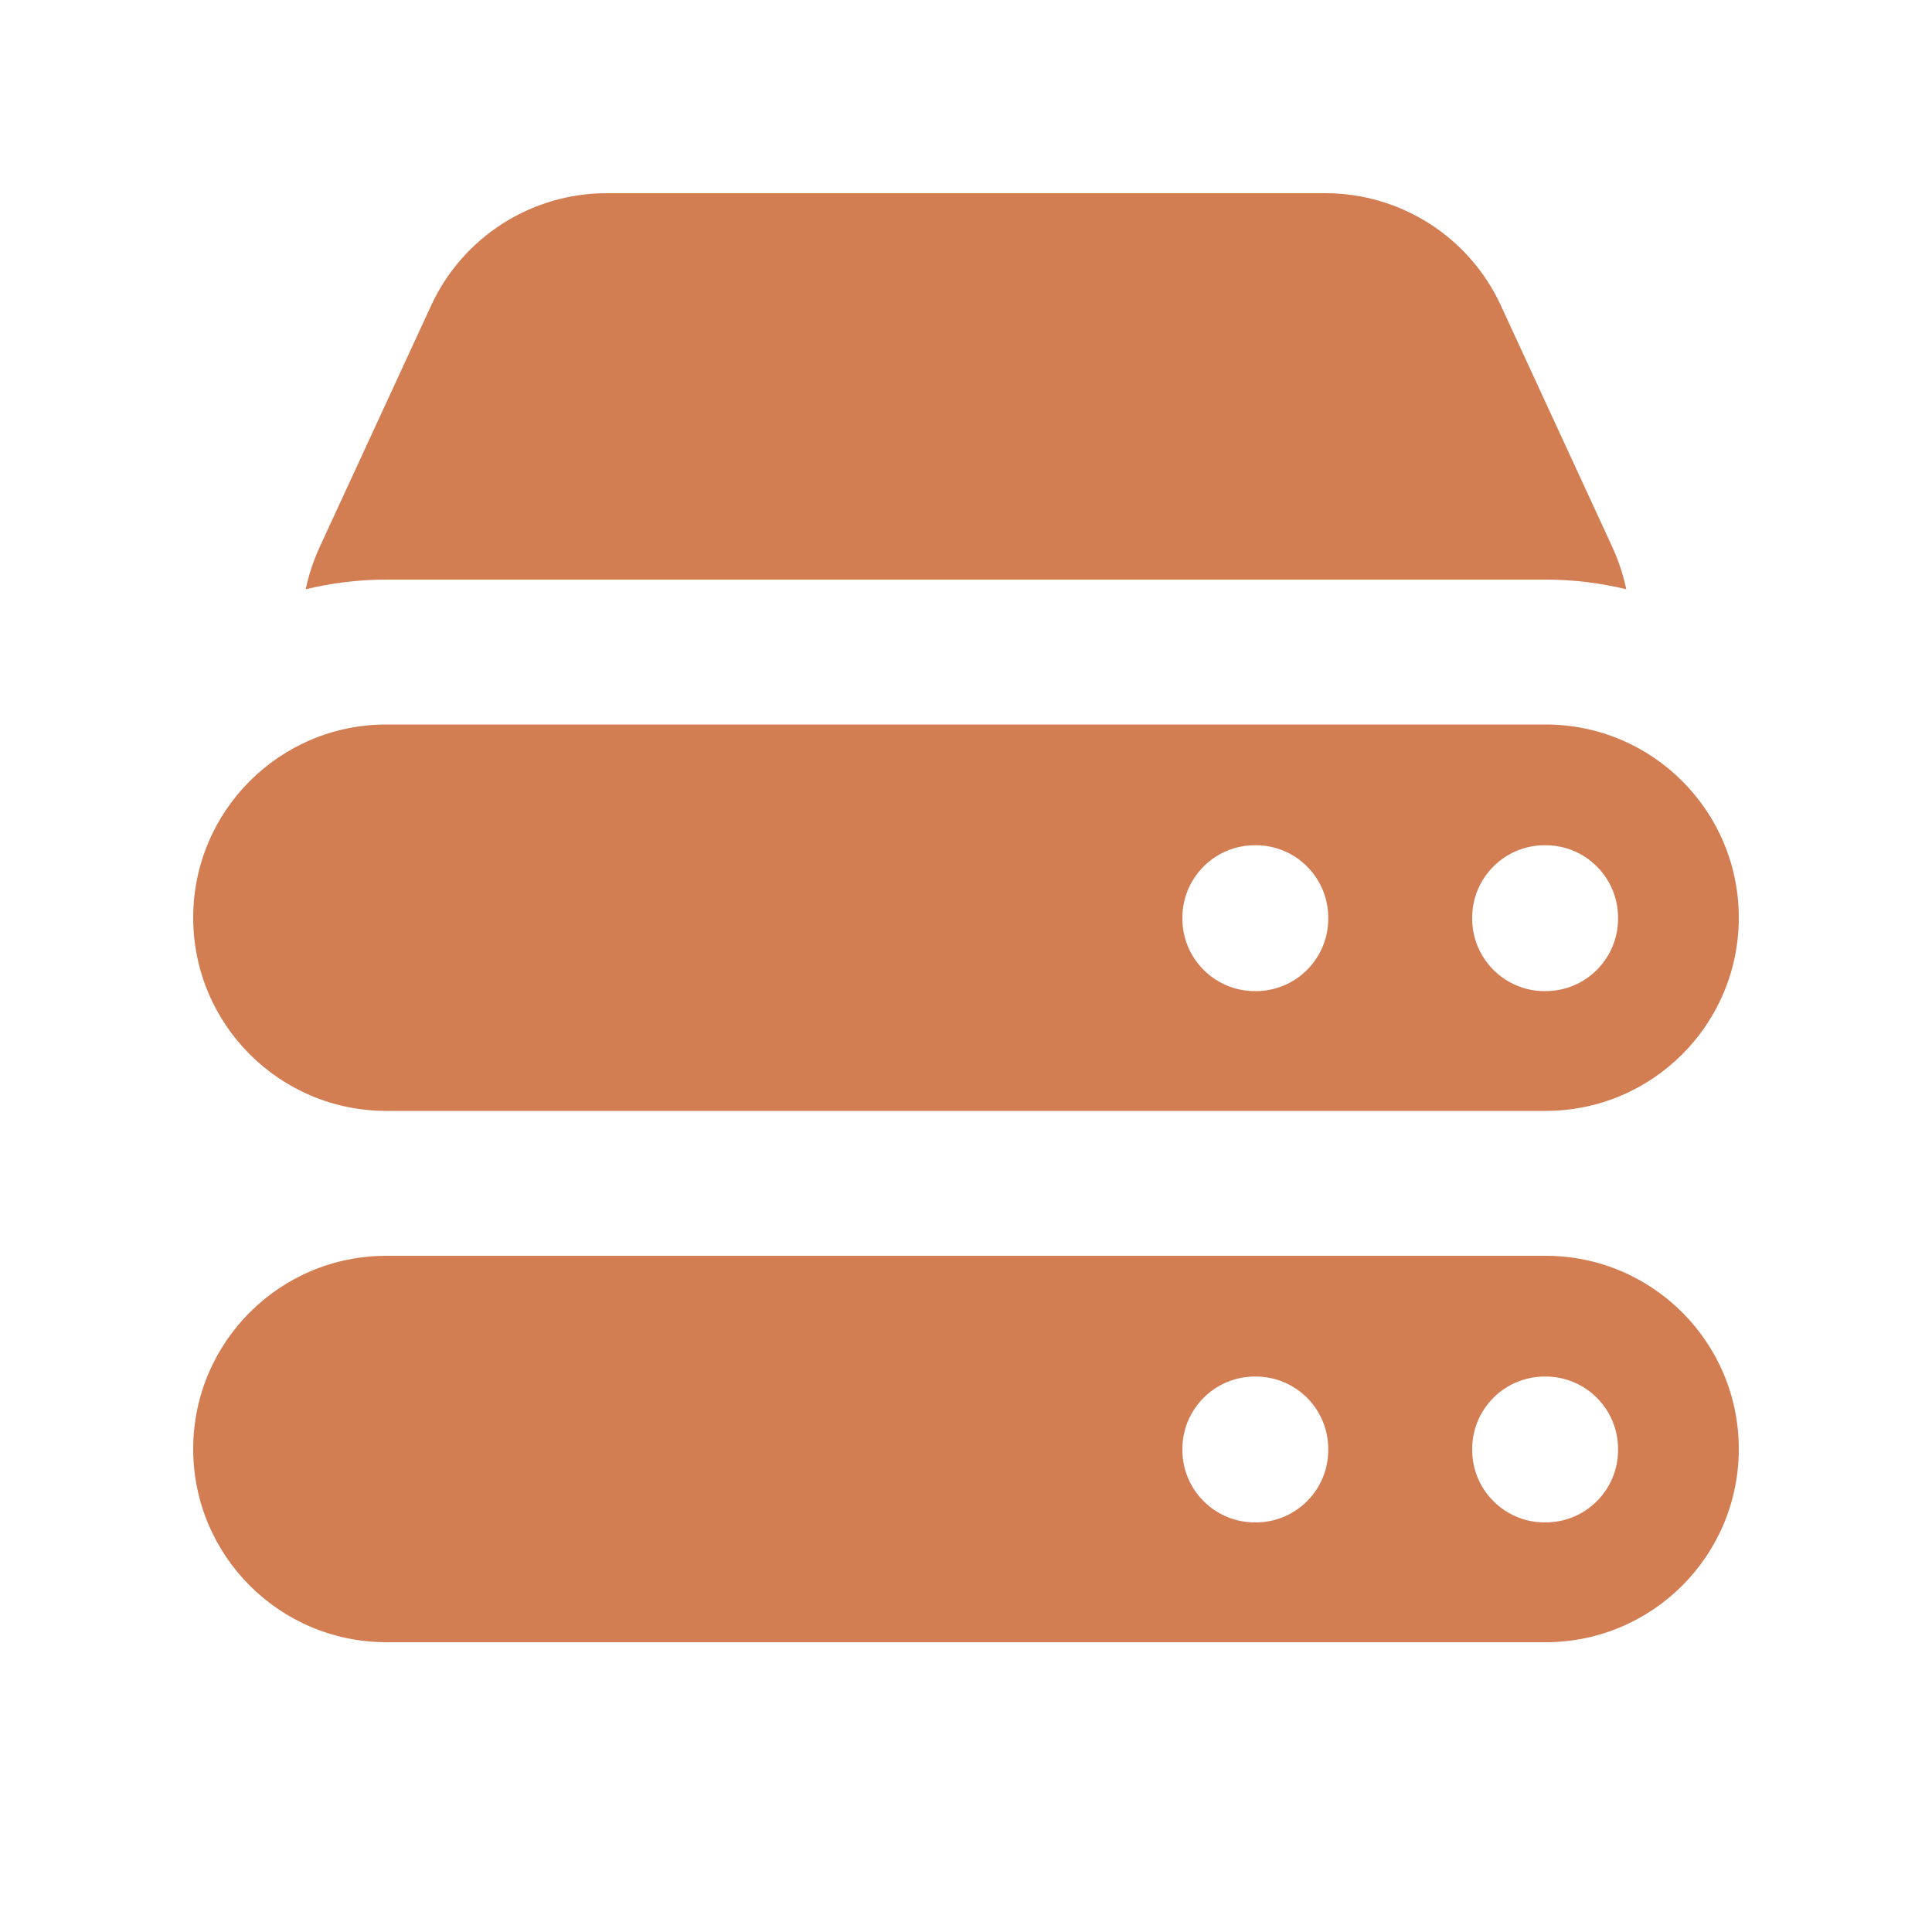
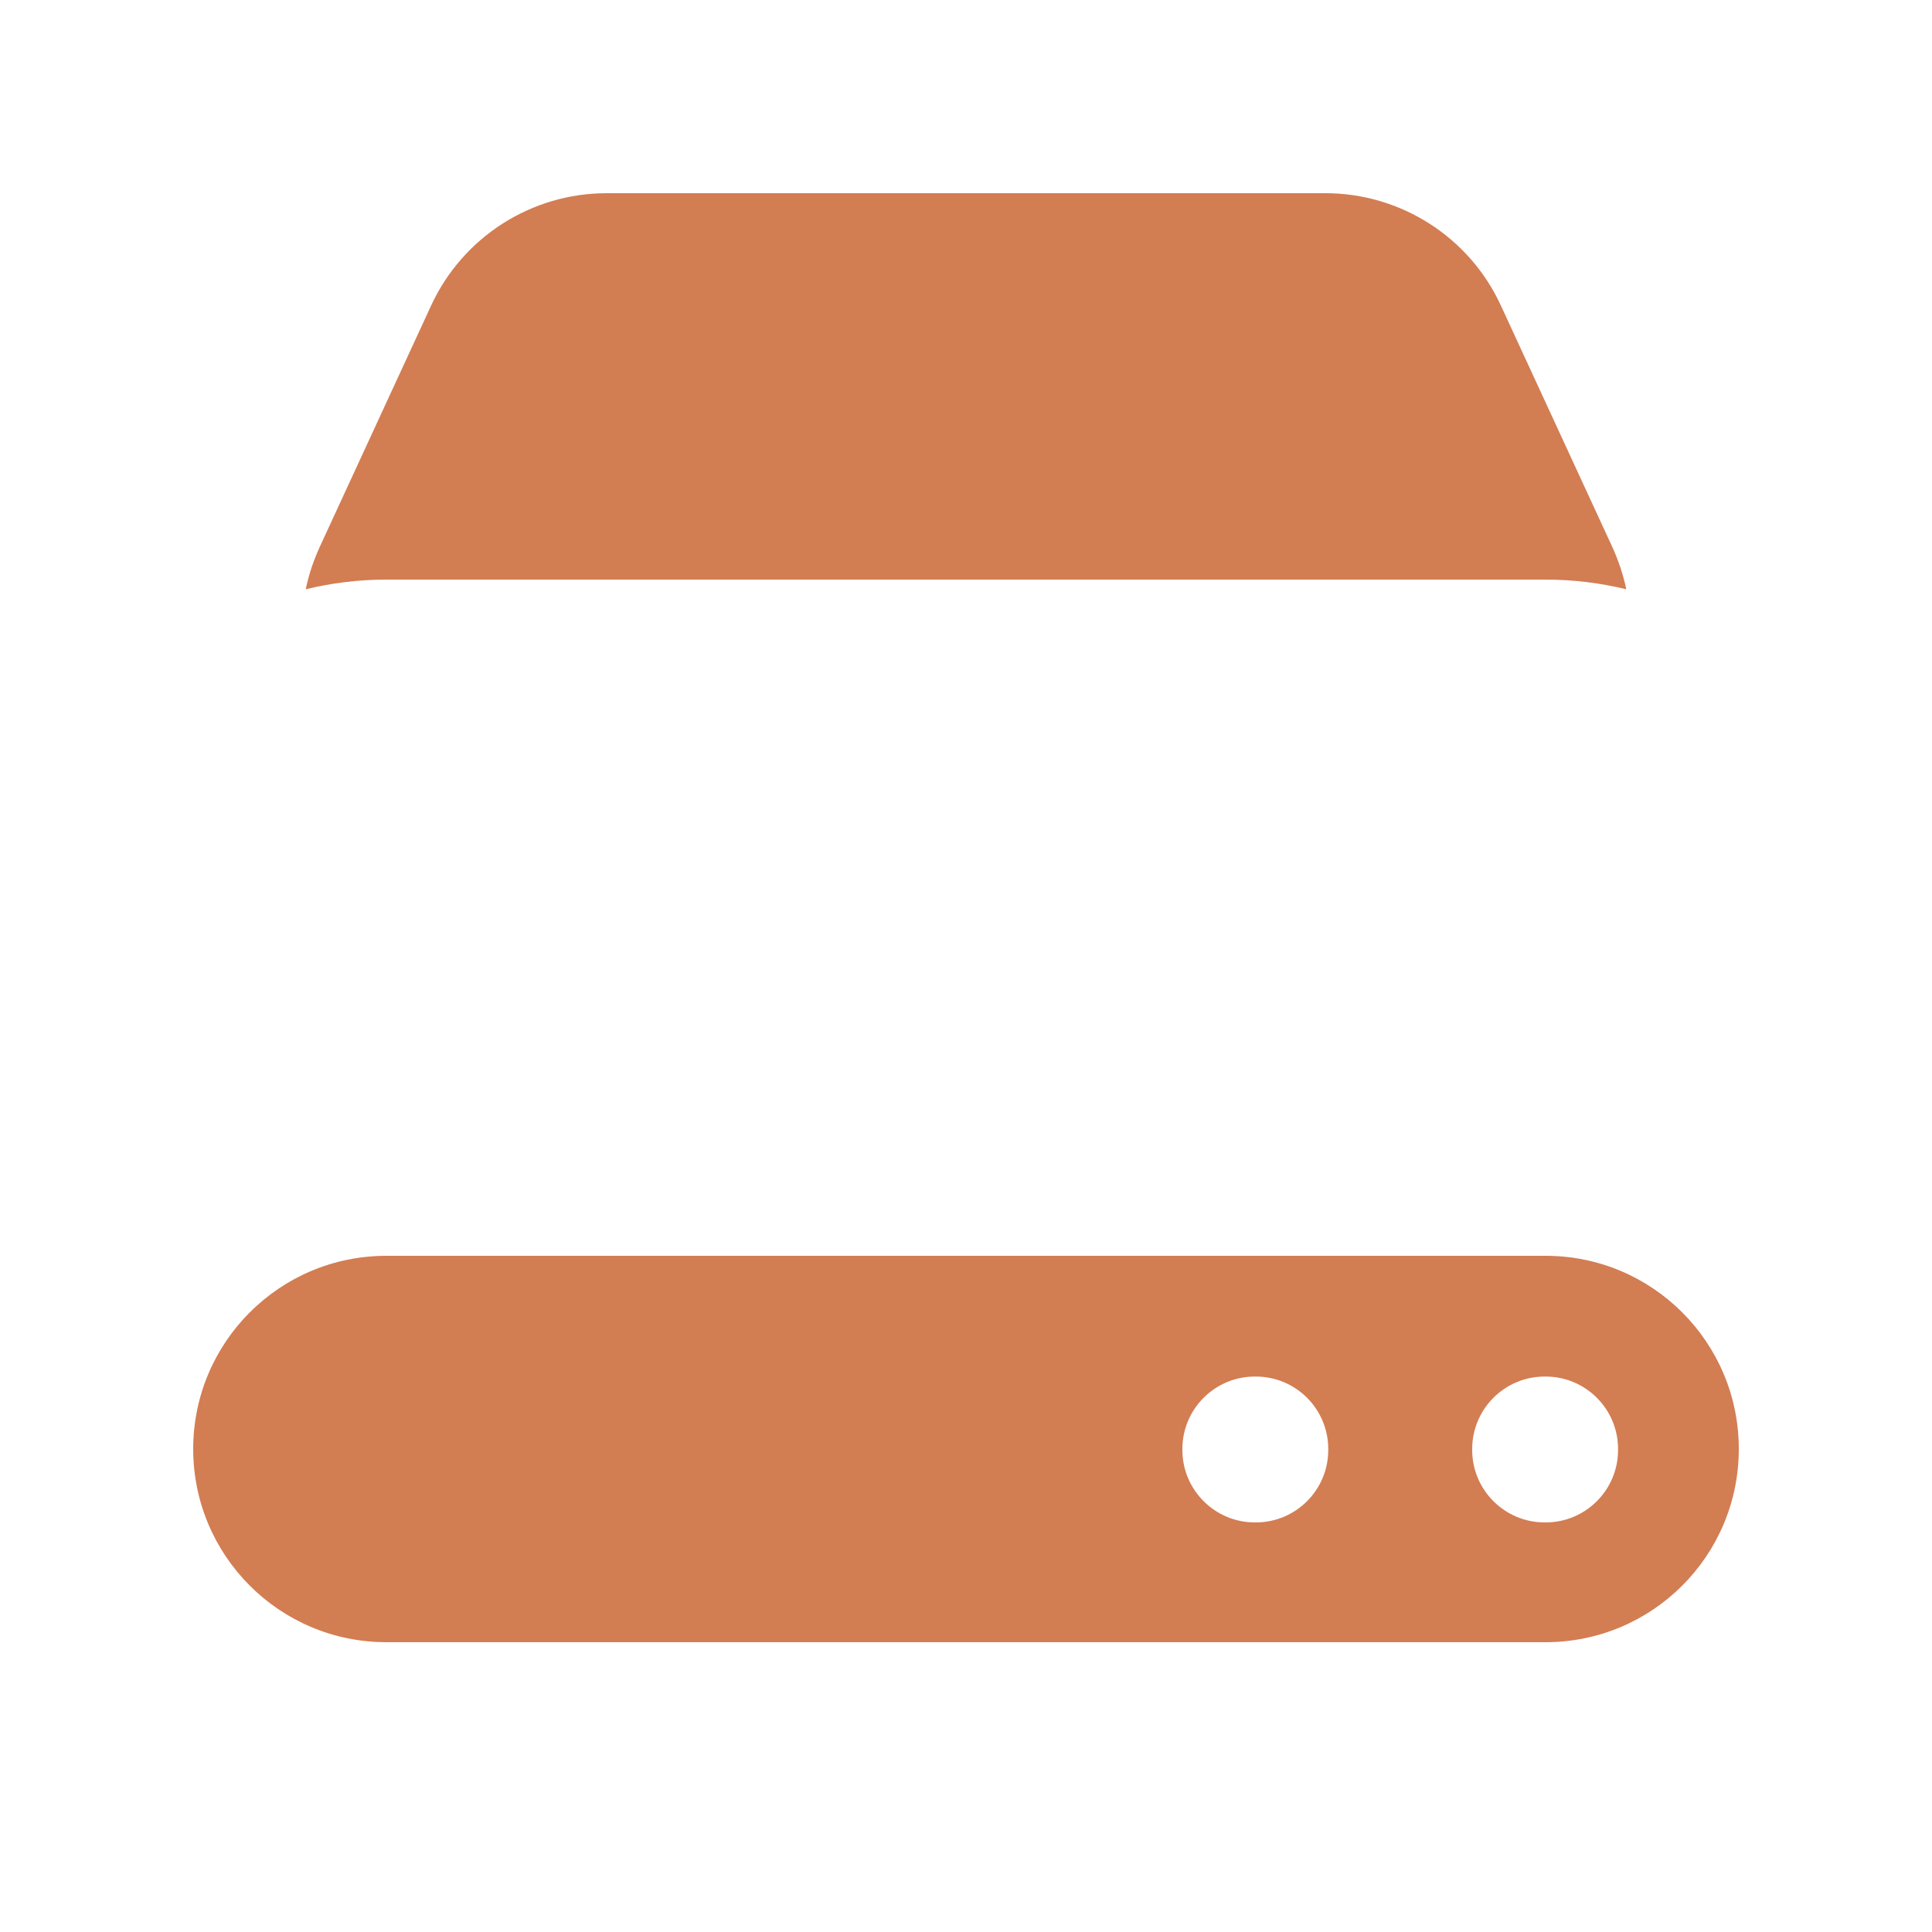
<svg xmlns="http://www.w3.org/2000/svg" width="16" height="16" viewBox="0 0 16 16" fill="none">
  <g id="heroicons-mini/server-stack">
    <g id="Subtract">
      <path d="M3.571 2.529C3.833 1.963 4.4 1.6 5.024 1.6H10.976C11.6 1.6 12.168 1.963 12.429 2.529L13.352 4.529C13.405 4.645 13.444 4.763 13.468 4.88C13.254 4.828 13.03 4.8 12.8 4.8H3.2C2.97 4.8 2.746 4.828 2.532 4.88C2.556 4.763 2.595 4.645 2.648 4.529L3.571 2.529Z" fill="#D37D53" />
-       <path fill-rule="evenodd" clip-rule="evenodd" d="M1.6 7.6C1.6 6.716 2.316 6 3.2 6H12.8C13.684 6 14.4 6.716 14.4 7.6C14.4 8.484 13.684 9.2 12.8 9.2H3.2C2.316 9.2 1.6 8.484 1.6 7.6ZM12.192 7.6C12.192 7.269 12.461 7 12.792 7H12.8C13.132 7 13.4 7.269 13.4 7.6V7.608C13.4 7.939 13.132 8.208 12.8 8.208H12.792C12.461 8.208 12.192 7.939 12.192 7.608V7.6ZM10.392 7C10.061 7 9.792 7.269 9.792 7.6V7.608C9.792 7.939 10.061 8.208 10.392 8.208H10.4C10.732 8.208 11 7.939 11 7.608V7.6C11 7.269 10.732 7 10.4 7H10.392Z" fill="#D37D53" />
      <path fill-rule="evenodd" clip-rule="evenodd" d="M1.6 12C1.6 11.116 2.316 10.4 3.2 10.4H12.8C13.684 10.4 14.4 11.116 14.4 12C14.4 12.884 13.684 13.6 12.8 13.6H3.2C2.316 13.6 1.6 12.884 1.6 12ZM12.192 12C12.192 11.669 12.461 11.4 12.792 11.4H12.8C13.132 11.4 13.4 11.669 13.4 12V12.008C13.4 12.339 13.132 12.608 12.8 12.608H12.792C12.461 12.608 12.192 12.339 12.192 12.008V12ZM10.392 11.4C10.061 11.4 9.792 11.669 9.792 12V12.008C9.792 12.339 10.061 12.608 10.392 12.608H10.4C10.732 12.608 11 12.339 11 12.008V12C11 11.669 10.732 11.4 10.4 11.4H10.392Z" fill="#D37D53" />
    </g>
  </g>
</svg>